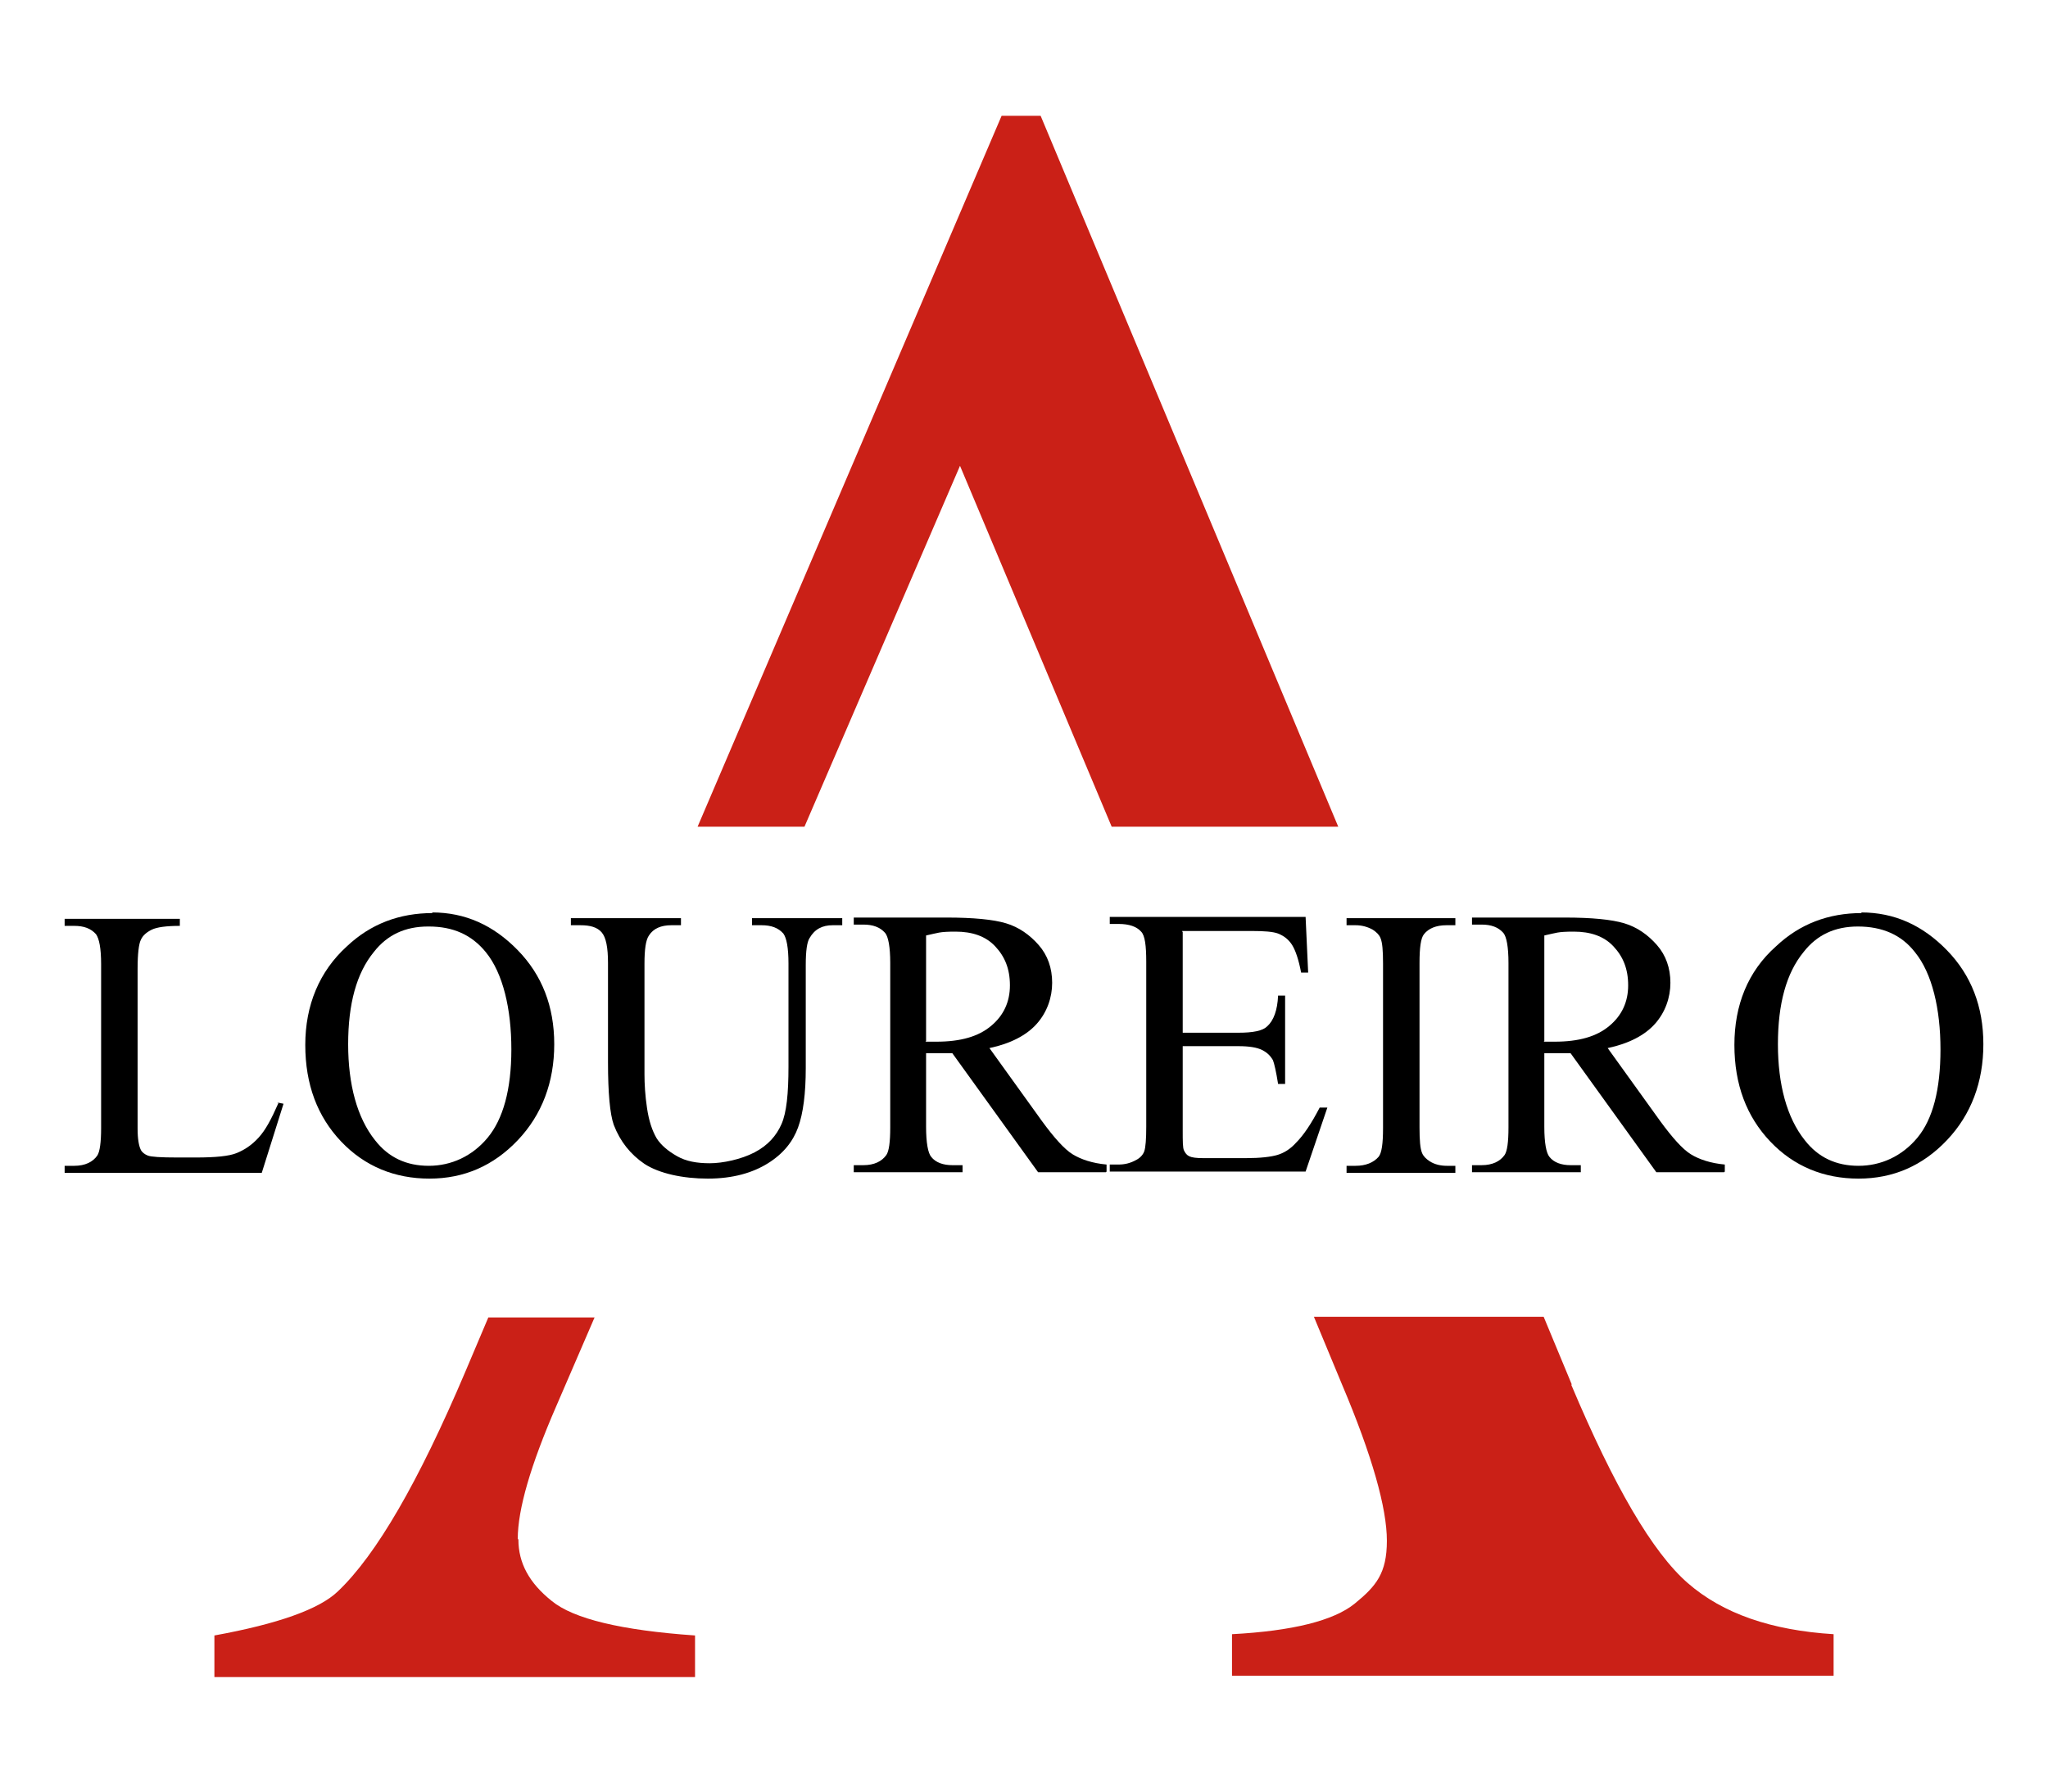
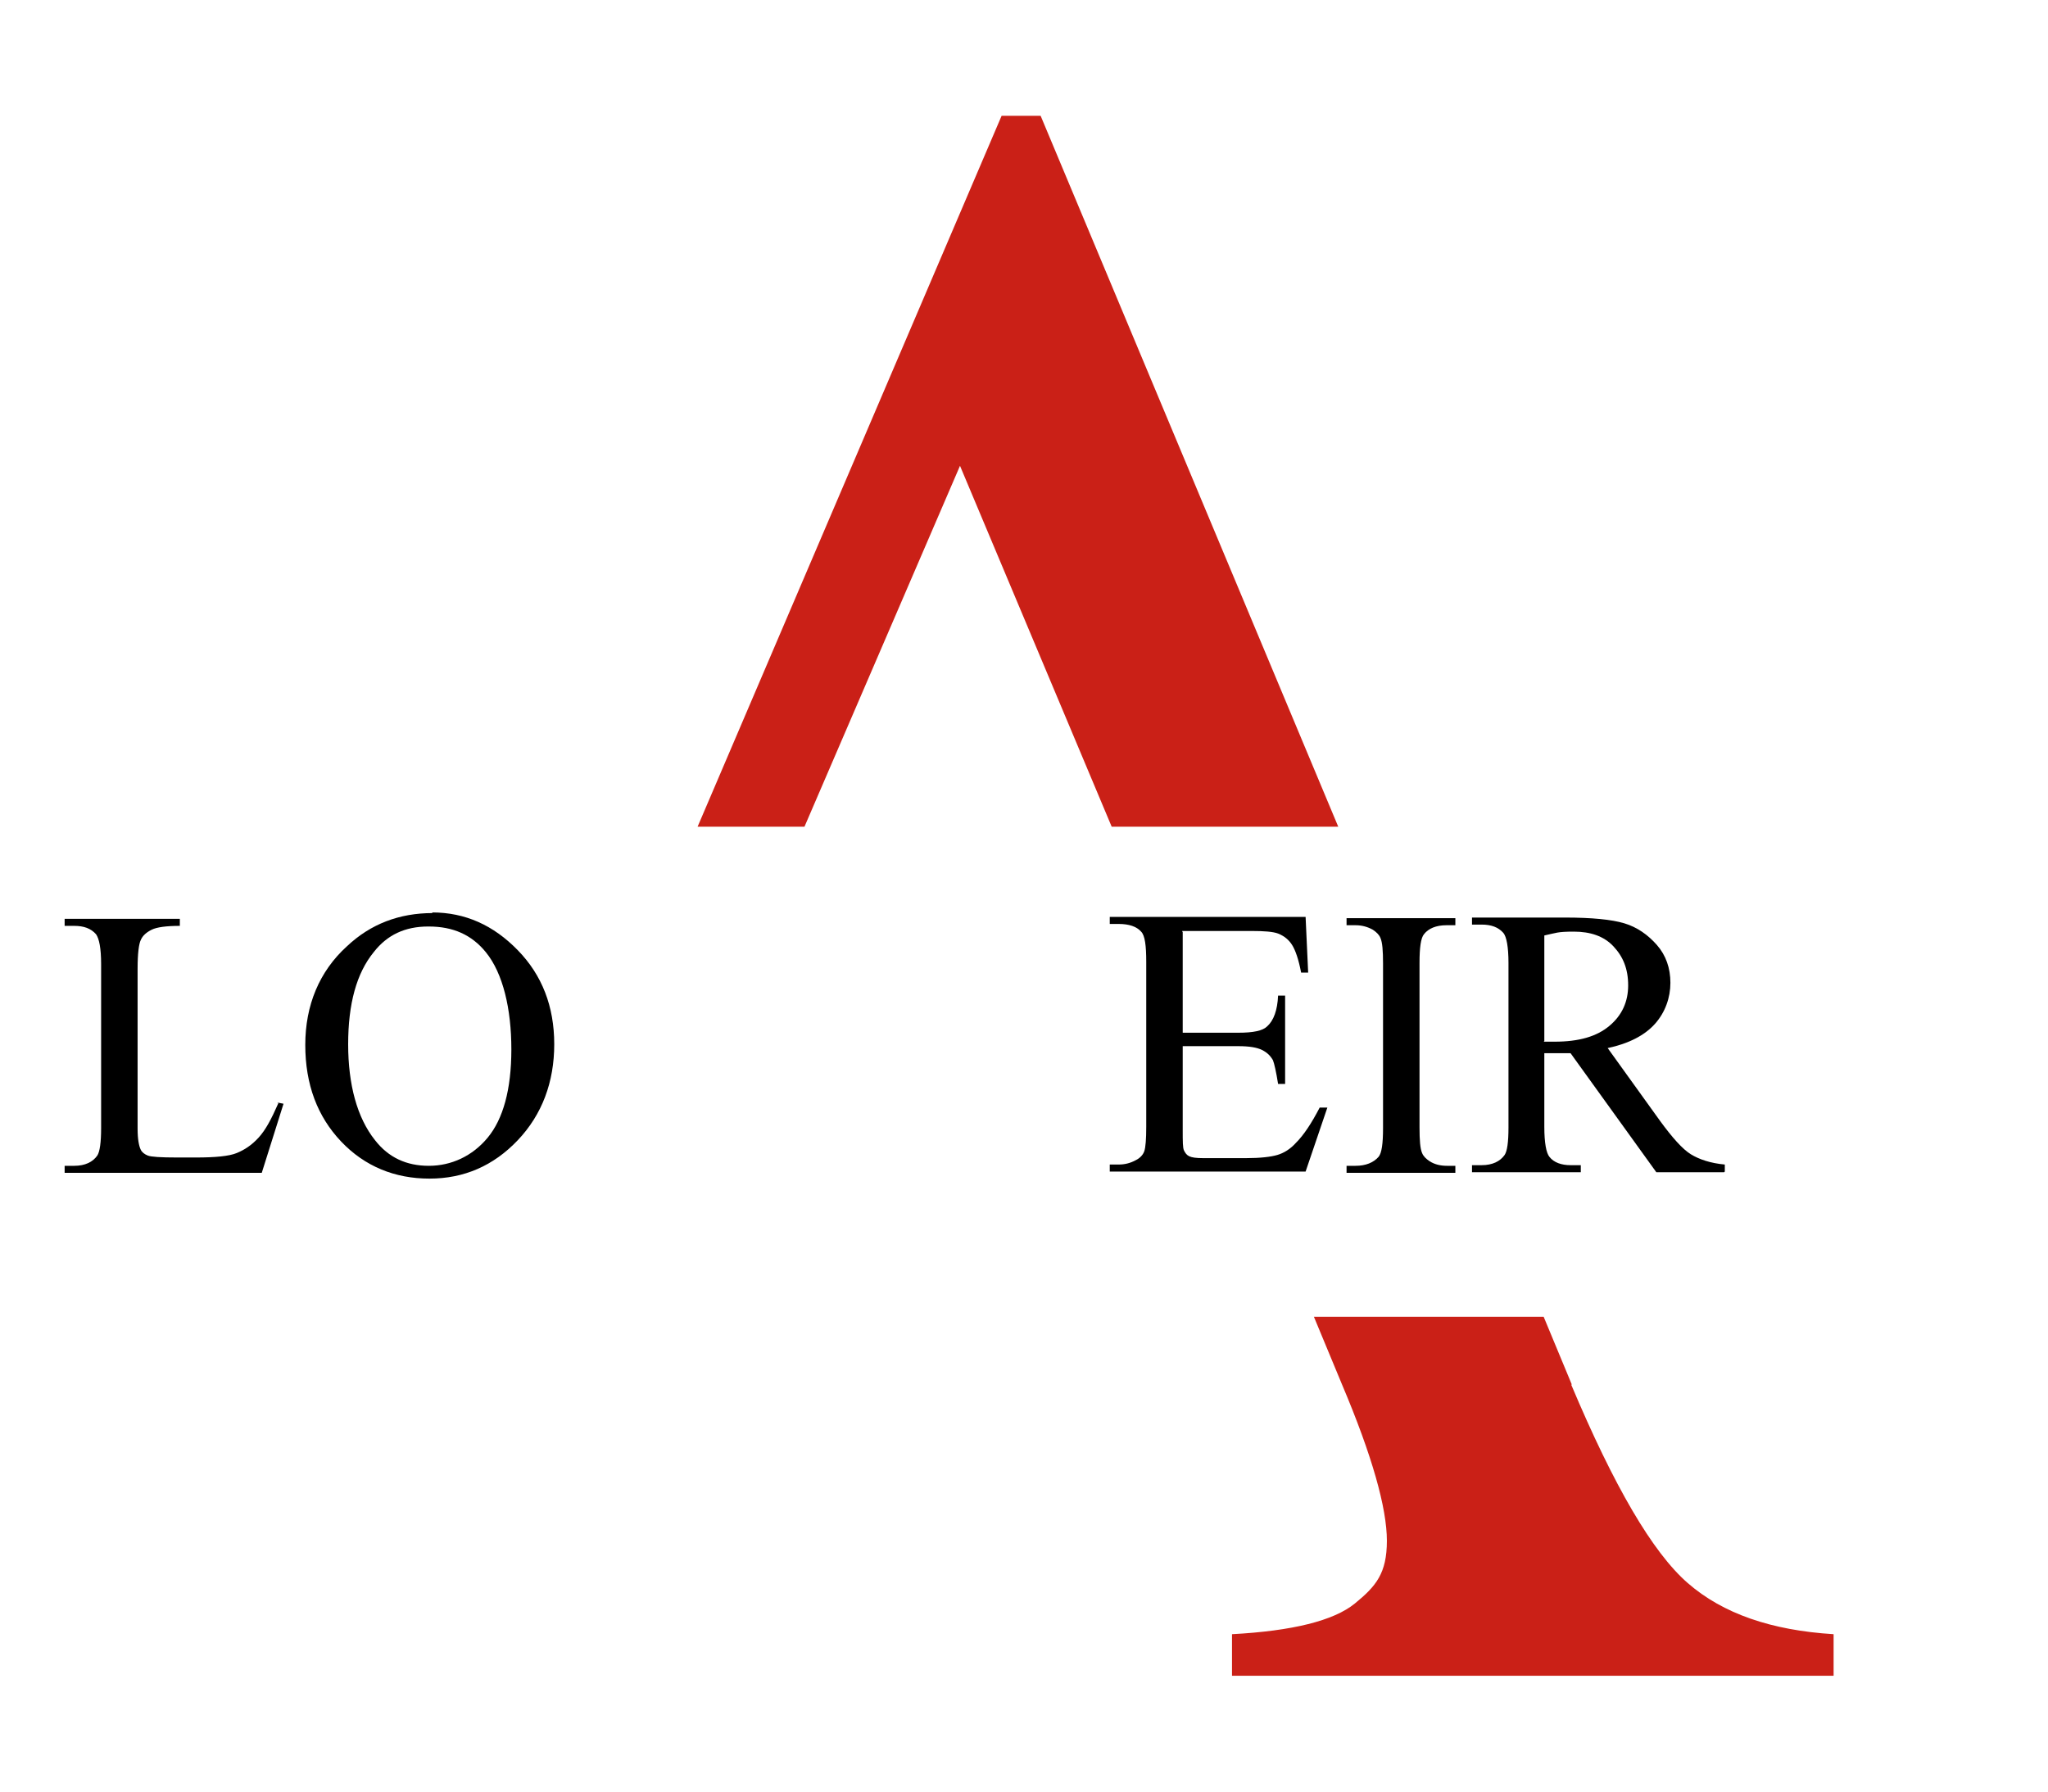
<svg xmlns="http://www.w3.org/2000/svg" id="Layer_2" viewBox="0 0 320 280">
  <defs>
    <style>      .st0 {        fill: #ca2017;      }    </style>
  </defs>
  <g>
    <polygon class="st0" points="125.7 129.2 150 72.8 173.7 129.2 209.1 129.2 162.6 18.1 156.5 18.1 109 129.2 125.7 129.2" />
-     <path class="st0" d="M80.9,240.5c0-4.6,2-11.5,6-20.7l6-13.9h-16.6l-3.6,8.5c-7.3,17.2-13.9,28.6-19.9,34.3-2.9,2.8-9.4,5.1-19.3,6.9v6.5h75.1v-6.5c-11.5-.8-19-2.6-22.4-5.4-3.5-2.8-5.2-5.9-5.2-9.6h0Z" />
    <path class="st0" d="M245.6,216.4l-4.4-10.6h-35.9l4.4,10.6c4.7,11.1,7,19.3,7,24.4s-1.7,7.1-5,9.8c-3.3,2.7-9.8,4.3-19.2,4.8v6.5h94v-6.5c-9.7-.6-17.3-3.2-22.8-8s-11.5-15.1-18.2-31h0Z" />
  </g>
  <g>
    <path d="M43.3,172.3l1,.2-3.4,10.8H10.1v-1.1h1.5c1.7,0,2.9-.6,3.6-1.6.4-.6.6-2.1.6-4.3v-25.6c0-2.5-.3-4-.8-4.7-.8-.9-1.9-1.3-3.4-1.3h-1.5v-1.1h18v1.1c-2.1,0-3.6.2-4.4.6s-1.4.9-1.7,1.6c-.3.6-.5,2.1-.5,4.5v25c0,1.6.2,2.7.5,3.3.2.4.6.7,1.1.9.5.2,2,.3,4.6.3h2.9c3,0,5.2-.2,6.4-.7s2.3-1.2,3.4-2.4,2-2.9,3.1-5.4Z" />
    <path d="M67.5,142.6c5.2,0,9.6,2,13.4,5.9,3.8,3.9,5.7,8.8,5.7,14.7s-1.9,11-5.7,15-8.4,6-13.8,6-10.1-1.9-13.8-5.8-5.6-8.9-5.6-15.1,2.2-11.5,6.5-15.4c3.7-3.5,8.2-5.2,13.4-5.2h0ZM66.9,144.8c-3.6,0-6.4,1.3-8.5,4-2.7,3.3-4,8.1-4,14.4s1.4,11.5,4.2,15c2.1,2.7,4.9,4,8.4,4s6.8-1.5,9.2-4.4,3.7-7.5,3.7-13.8-1.3-11.9-4-15.2c-2.2-2.7-5.1-4-8.9-4h0Z" />
-     <path d="M117.5,144.6v-1.1h14.1v1.1h-1.5c-1.6,0-2.8.6-3.6,2-.4.6-.6,2-.6,4.2v16.1c0,4-.4,7.1-1.2,9.3s-2.3,4.1-4.7,5.6-5.5,2.4-9.4,2.4-7.6-.8-9.9-2.3c-2.2-1.5-3.8-3.5-4.8-6.1-.6-1.7-.9-5-.9-9.8v-15.5c0-2.4-.3-4-1-4.8s-1.8-1.1-3.3-1.1h-1.5v-1.1h17.2v1.1h-1.5c-1.6,0-2.8.5-3.5,1.6-.5.7-.7,2.2-.7,4.4v17.3c0,1.5.1,3.3.4,5.3s.8,3.5,1.5,4.7c.7,1.1,1.8,2,3.2,2.8s3.1,1.1,5.1,1.1,4.9-.6,7-1.7,3.4-2.6,4.2-4.4,1.1-4.8,1.1-9v-16.1c0-2.5-.3-4-.8-4.7-.8-.9-1.9-1.3-3.4-1.3h-1.5,0Z" />
-     <path d="M172.8,183.2h-10.6l-13.4-18.6c-1,0-1.8,0-2.4,0s-.5,0-.8,0c-.3,0-.6,0-.9,0v11.5c0,2.5.3,4.1.8,4.7.7.9,1.9,1.3,3.3,1.3h1.6v1.1h-17v-1.1h1.5c1.7,0,2.9-.6,3.6-1.6.4-.6.6-2,.6-4.3v-25.7c0-2.5-.3-4.1-.8-4.7-.8-.9-1.9-1.3-3.4-1.3h-1.5v-1.1h14.5c4.2,0,7.3.3,9.3.9,2,.6,3.7,1.8,5.1,3.4,1.4,1.6,2.1,3.6,2.1,5.9s-.8,4.6-2.4,6.4-4.1,3.1-7.4,3.8l8.2,11.4c1.9,2.6,3.5,4.4,4.8,5.2s3.1,1.4,5.3,1.6v1.1h0ZM144.6,162.8c.4,0,.7,0,1,0,.3,0,.5,0,.7,0,3.8,0,6.6-.8,8.6-2.5,1.9-1.6,2.9-3.7,2.9-6.3s-.8-4.5-2.3-6.1-3.6-2.3-6.2-2.3-2.7.2-4.6.6v16.5h0Z" />
    <path d="M184.8,145.7v15.7h8.7c2.3,0,3.8-.3,4.5-1,1-.9,1.6-2.5,1.7-4.8h1.1v13.8h-1.1c-.3-1.9-.6-3.2-.8-3.7-.4-.7-.9-1.2-1.7-1.6s-2-.6-3.7-.6h-8.7v13.1c0,1.8,0,2.8.2,3.2.2.4.4.7.8.9.4.2,1.1.3,2.2.3h6.7c2.2,0,3.9-.2,4.9-.5,1-.3,2-.9,2.9-1.9,1.2-1.2,2.4-3,3.7-5.5h1.2l-3.4,10h-30.6v-1.1h1.4c.9,0,1.8-.2,2.7-.7.6-.3,1.1-.8,1.3-1.4.2-.6.3-1.9.3-3.8v-25.8c0-2.5-.2-4.1-.8-4.7-.7-.8-1.9-1.2-3.5-1.2h-1.4v-1.1h30.6l.4,8.7h-1.1c-.4-2.1-.9-3.5-1.4-4.3s-1.2-1.4-2.2-1.8c-.8-.3-2.2-.4-4.1-.4h-10.9,0Z" />
    <path d="M227.4,182.2v1.1h-17v-1.1h1.4c1.6,0,2.8-.5,3.6-1.4.5-.6.7-2.1.7-4.5v-25.7c0-2-.1-3.3-.4-4-.2-.5-.6-.9-1.2-1.3-.9-.5-1.8-.7-2.7-.7h-1.4v-1.1h17v1.1h-1.4c-1.6,0-2.8.5-3.5,1.4-.5.6-.7,2.1-.7,4.5v25.7c0,2,.1,3.3.4,4,.2.5.6.9,1.2,1.3.8.5,1.7.7,2.7.7h1.4,0Z" />
    <path d="M269.4,183.2h-10.6l-13.4-18.6c-1,0-1.8,0-2.4,0s-.5,0-.8,0c-.3,0-.6,0-.9,0v11.5c0,2.5.3,4.1.8,4.7.7.9,1.9,1.3,3.3,1.3h1.6v1.1h-17v-1.1h1.5c1.7,0,2.9-.6,3.6-1.6.4-.6.6-2,.6-4.3v-25.7c0-2.5-.3-4.1-.8-4.7-.8-.9-1.9-1.3-3.4-1.3h-1.5v-1.1h14.5c4.2,0,7.3.3,9.3.9,2,.6,3.7,1.8,5.1,3.4s2.1,3.6,2.1,5.9-.8,4.6-2.4,6.4c-1.6,1.8-4.1,3.1-7.4,3.8l8.2,11.4c1.9,2.6,3.5,4.4,4.8,5.2s3.1,1.4,5.3,1.6v1.1h0ZM241.2,162.8c.4,0,.7,0,1,0,.3,0,.5,0,.7,0,3.8,0,6.6-.8,8.6-2.5,1.9-1.6,2.9-3.7,2.9-6.3s-.8-4.5-2.3-6.1-3.6-2.3-6.2-2.3-2.7.2-4.6.6v16.5h0Z" />
-     <path d="M290.8,142.6c5.2,0,9.6,2,13.4,5.9,3.8,3.9,5.7,8.8,5.7,14.7s-1.9,11-5.7,15-8.4,6-13.8,6-10.1-1.9-13.8-5.8-5.6-8.9-5.6-15.1,2.1-11.5,6.5-15.4c3.7-3.5,8.2-5.2,13.4-5.2h0ZM290.3,144.8c-3.6,0-6.4,1.3-8.5,4-2.7,3.3-4,8.1-4,14.4s1.4,11.5,4.2,15c2.1,2.7,4.9,4,8.4,4s6.8-1.5,9.2-4.4,3.6-7.5,3.6-13.8-1.3-11.9-4-15.2c-2.1-2.7-5.1-4-8.9-4h0Z" />
  </g>
</svg>